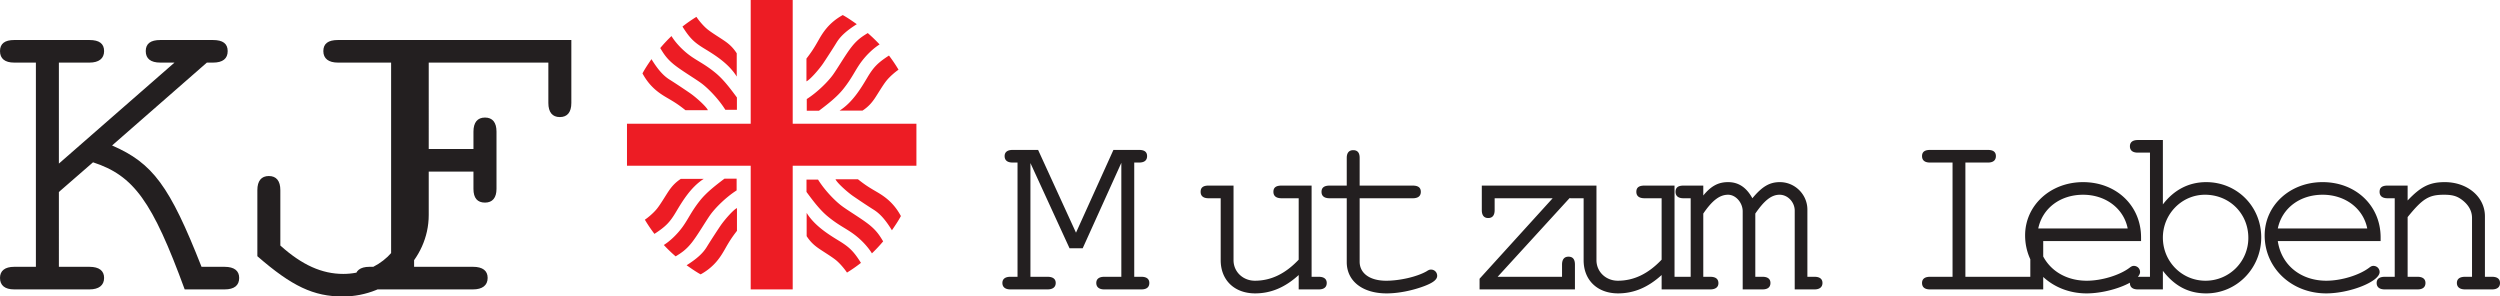
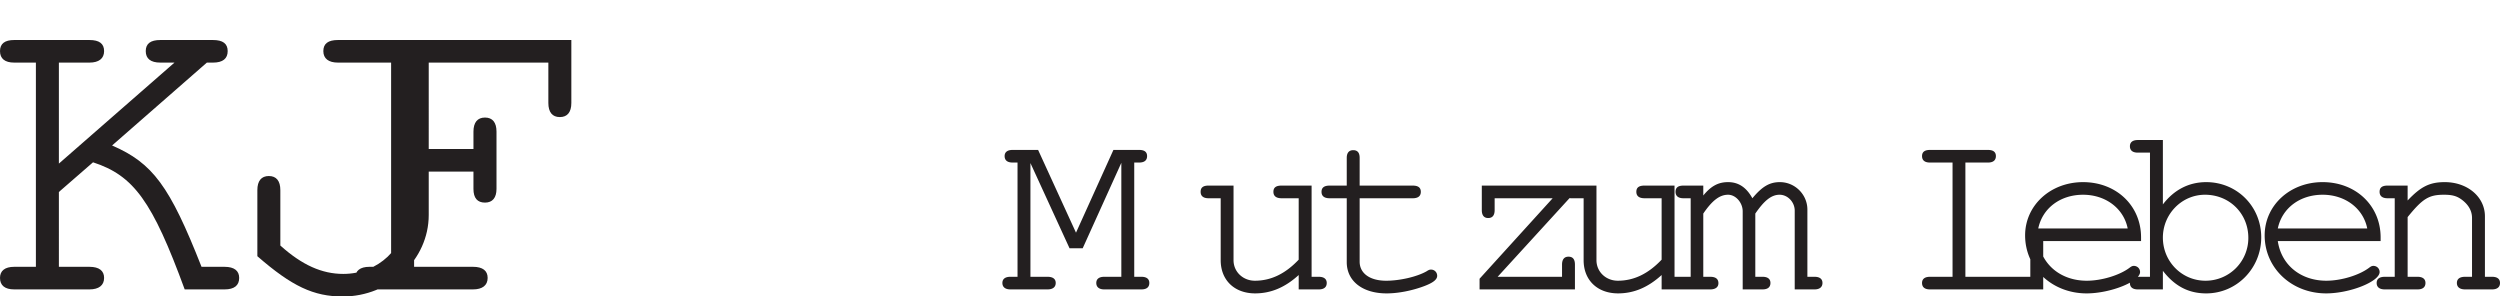
<svg xmlns="http://www.w3.org/2000/svg" width="666.023" height="78.989">
  <path fill="#231f20" d="m288.437 66.145 10.297-22.765v30.36h-4.562c-1.375 0-2.11.593-2.11 1.64 0 1.125.797 1.719 2.11 1.719h9.906c1.39 0 2.11-.594 2.11-1.72 0-1.046-.72-1.64-2.11-1.64h-1.906V43.302h1.312c1.391 0 2.11-.594 2.11-1.72 0-1.108-.719-1.64-2.11-1.64h-6.859l-9.969 22.047-10.094-22.047h-6.796c-1.391 0-2.125.594-2.125 1.64 0 1.126.734 1.72 2.125 1.72h1.312v30.437h-1.906c-1.39 0-2.125.594-2.125 1.64 0 1.126.797 1.72 2.125 1.72h9.89c1.391 0 2.188-.594 2.188-1.72 0-1.046-.734-1.64-2.188-1.64h-4.546V43.442l10.421 22.703zM345.984 77.1h5.344c1.39 0 2.125-.594 2.125-1.72 0-1.046-.734-1.64-2.125-1.64h-1.906V49.442h-7.985c-1.515 0-2.187.532-2.187 1.657s.734 1.718 2.187 1.718h4.547v16.36c-3.562 3.765-7.39 5.609-11.672 5.609-3.171 0-5.687-2.375-5.687-5.469V49.442h-6.656c-1.453 0-2.11.532-2.11 1.657s.72 1.718 2.11 1.718h3.234v16.5c0 5.344 3.688 8.844 9.172 8.844 4.219 0 7.984-1.594 11.61-4.89zm16.239-27.657v-7.39c0-1.391-.594-2.047-1.72-2.047s-1.718.734-1.718 2.047v7.39h-4.547c-1.453 0-2.172.532-2.172 1.657s.72 1.718 2.172 1.718h4.547v17.016c0 5.016 4.156 8.328 10.625 8.328 3.11 0 6.797-.734 9.969-1.922 2.453-.922 3.5-1.781 3.5-2.765 0-.922-.719-1.657-1.64-1.657-.344 0-.594.063-1.204.469-2.562 1.453-7.125 2.5-10.75 2.5-4.36 0-7.062-1.984-7.062-5.078v-16.89h14.125c1.453 0 2.172-.594 2.172-1.72s-.72-1.656-2.172-1.656zm56.37 0h-23.827v6.532c0 1.39.593 2.109 1.703 2.109 1.125 0 1.718-.719 1.718-2.11v-3.156h15.454l-19.47 21.438V77.1h25.407v-6.594c0-1.39-.531-2.125-1.719-2.125-1.125 0-1.718.734-1.718 2.125v3.234h-17.157l19.61-21.453zm24.08 27.657h5.344c1.39 0 2.125-.594 2.125-1.72 0-1.046-.735-1.64-2.125-1.64h-1.907V49.442h-7.984c-1.516 0-2.188.532-2.188 1.657s.735 1.718 2.188 1.718h4.547v16.36c-3.563 3.765-7.39 5.609-11.672 5.609-3.172 0-5.688-2.375-5.688-5.469V49.442h-6.656c-1.453 0-2.11.532-2.11 1.657s.72 1.718 2.11 1.718h3.235v16.5c0 5.344 3.687 8.844 9.171 8.844 4.22 0 7.985-1.594 11.61-4.89zm11.098-27.657h-5.266c-1.453 0-2.125.532-2.125 1.657s.734 1.718 2.125 1.718h1.906V73.74h-1.906c-1.39 0-2.125.594-2.125 1.64 0 1.063.797 1.72 2.047 1.72h7.203c1.375 0 2.172-.594 2.172-1.657 0-1.11-.719-1.703-2.172-1.703h-1.86V56.895c2.376-3.484 4.36-5.015 6.61-5.015 2.047 0 3.89 2.125 3.89 4.422v20.797h5.282c1.39 0 2.11-.594 2.11-1.72 0-1.046-.72-1.64-2.11-1.64h-1.922V56.895c2.39-3.484 4.297-5.015 6.469-5.015 2.187 0 4.03 1.984 4.03 4.234V77.1h5.282c1.313 0 2.11-.594 2.11-1.72 0-1.046-.72-1.64-2.11-1.64h-1.906V55.85c0-4.032-3.313-7.329-7.328-7.329-2.719 0-4.688 1.125-7.328 4.297-1.594-2.906-3.703-4.297-6.47-4.297-2.64 0-4.562 1.063-6.608 3.563zm69.828-6.14h6.015c1.375 0 2.11-.594 2.11-1.72 0-1.108-.735-1.64-2.11-1.64H514.16c-1.39 0-2.11.532-2.11 1.64 0 1.126.72 1.72 2.11 1.72h6.016V73.74h-6.016c-1.39 0-2.11.594-2.11 1.64 0 1.126.72 1.72 2.11 1.72h30.172V63.708c0-1.328-.594-2.047-1.719-2.047s-1.718.719-1.718 2.047v10.031h-17.297zm46.8 20.922v-.985c0-8.453-6.609-14.719-15.453-14.719-8.703 0-15.437 6.204-15.437 14.188 0 8.719 7.187 15.453 16.375 15.453 6.39 0 14.25-3.172 14.25-5.687 0-.922-.735-1.641-1.656-1.641-.391 0-.657.125-1.188.531-2.64 1.969-7.39 3.422-11.344 3.422-6.875 0-12.015-4.219-12.937-10.562zm-27.39-3.36c1.125-5.406 5.875-8.984 11.937-8.984 6.016 0 10.828 3.64 11.89 8.984zm33.203-23.562h-6.672c-1.39 0-2.11.593-2.11 1.656 0 1.11.72 1.703 2.11 1.703h3.234V73.74h-3.234c-1.39 0-2.11.594-2.11 1.64 0 1.126.72 1.72 2.11 1.72h6.672v-4.954c3.156 4.094 6.86 6.016 11.547 6.016 8.11 0 14.656-6.672 14.656-14.922s-6.469-14.719-14.656-14.719c-4.625 0-8.578 2.047-11.547 5.938zM587.43 51.88c6.53 0 11.547 5.015 11.547 11.484a11.377 11.377 0 0 1-11.422 11.422c-6.266 0-11.344-5.078-11.344-11.484 0-6.266 5.016-11.422 11.219-11.422m46.789 12.344v-.985c0-8.453-6.61-14.719-15.453-14.719-8.704 0-15.438 6.204-15.438 14.188 0 8.719 7.188 15.453 16.375 15.453 6.39 0 14.25-3.172 14.25-5.687 0-.922-.734-1.641-1.656-1.641-.39 0-.656.125-1.188.531-2.64 1.969-7.39 3.422-11.343 3.422-6.875 0-12.016-4.219-12.938-10.562zm-27.39-3.36c1.124-5.406 5.874-8.984 11.937-8.984 6.015 0 10.828 3.64 11.89 8.984zm34.585-11.422h-5.344c-1.453 0-2.125.532-2.125 1.657s.735 1.718 2.125 1.718h1.907V73.74h-2.641c-1.453 0-2.172.594-2.172 1.64 0 1.126.781 1.72 2.172 1.72h8.719c1.375 0 2.11-.594 2.11-1.72 0-1.046-.735-1.64-2.11-1.64h-2.64V57.833c4.015-4.953 5.67-5.953 9.702-5.953 2.375 0 3.625.406 5.078 1.594 1.578 1.312 2.375 2.828 2.375 4.609v15.656h-1.843c-1.454 0-2.188.594-2.188 1.64 0 1.126.797 1.72 2.188 1.72h7.187c1.328 0 2.11-.594 2.11-1.72 0-1.046-.72-1.64-2.11-1.64h-1.906V57.63c0-5.155-4.625-9.109-10.703-9.109-4.016 0-6.39 1.188-9.89 4.891zm0 0" />
  <g fill="#ed1c24">
-     <path d="M178.888 9.61a38 38 0 0 0-2.992 3.193c.777 1.272 1.55 2.656 3.554 4.306 2.011 1.643 5.683 3.804 7.431 5.096 1.755 1.303 4.57 4.158 6.363 7.055h3.077v-3.287c-1.748-2.378-3.603-4.837-5.724-6.572-2.903-2.385-4.867-3.157-7.008-4.763-2.128-1.607-3.817-3.565-4.701-5.029m6.644-5.12a40 40 0 0 0-3.716 2.588c1.946 3.101 3.082 4.194 5.834 5.875 2.691 1.636 6.45 3.934 8.624 7.443v-6.19c-1.022-1.606-2.132-2.545-3.261-3.316-1.323-.915-3.441-2.176-4.593-3.127-1.159-.957-2.36-2.464-2.888-3.273m-14.368 15.066c.701-1.322 1.556-2.57 2.393-3.793 1.668 2.694 3.088 4.36 4.821 5.448 1.668 1.038 4.69 3.076 5.56 3.682 1.664 1.174 4.308 3.59 4.648 4.46h-5.976c-1.749-1.39-2.733-2.038-4.734-3.2-2.012-1.173-4.664-2.792-6.712-6.597m63.166-7.715a41 41 0 0 0-3.15-3.033c-1.258.79-2.626 1.568-4.247 3.607-1.619 2.032-3.756 5.757-5.041 7.53-1.279 1.773-4.099 4.621-6.962 6.443v3.114h3.252c2.347-1.773 4.772-3.645 6.486-5.801 2.348-2.94 3.12-4.93 4.698-7.092s3.515-3.866 4.964-4.768m5.043 6.726a39 39 0 0 0-2.544-3.768c-3.061 1.983-4.14 3.133-5.801 5.925-1.619 2.723-3.879 6.529-7.339 8.734h6.107c1.578-1.037 2.51-2.155 3.277-3.299.895-1.345 2.15-3.496 3.085-4.657.939-1.174 2.428-2.397 3.215-2.935M224.517 4.013c1.297.71 2.527 1.581 3.74 2.428-2.656 1.686-4.296 3.125-5.384 4.886-1.021 1.686-3.03 4.75-3.621 5.628-1.159 1.686-3.551 4.367-4.406 4.719v-6.066c1.366-1.773 2.008-2.768 3.158-4.8 1.154-2.033 2.748-4.713 6.513-6.795m7.771 63.484a40 40 0 0 0 2.993-3.193c-.779-1.273-1.548-2.65-3.552-4.3-2.01-1.643-5.687-3.805-7.428-5.109-1.757-1.29-4.577-4.15-6.368-7.054h-3.075v3.293c1.748 2.378 3.599 4.843 5.72 6.572 2.907 2.385 4.868 3.157 7.007 4.77 2.133 1.593 3.815 3.558 4.703 5.021m-6.64 5.122a40 40 0 0 0 3.718-2.589c-1.949-3.1-3.089-4.188-5.841-5.874-2.69-1.644-6.452-3.936-8.625-7.438v6.19c1.025 1.594 2.133 2.539 3.261 3.31 1.321.909 3.443 2.181 4.599 3.126 1.149.958 2.356 2.465 2.888 3.275m14.361-15.061c-.7 1.316-1.556 2.558-2.393 3.787-1.655-2.693-3.086-4.35-4.822-5.455-1.664-1.031-4.685-3.077-5.552-3.675-1.669-1.168-4.313-3.59-4.656-4.46h5.978c1.757 1.39 2.736 2.038 4.744 3.205 2.004 1.168 4.654 2.787 6.701 6.598m-63.159 7.71A38 38 0 0 0 180 68.3c1.252-.785 2.625-1.57 4.244-3.602 1.624-2.038 3.758-5.757 5.034-7.53 1.282-1.773 4.102-4.627 6.966-6.444v-3.118h-3.247c-2.344 1.772-4.779 3.65-6.492 5.8-2.344 2.934-3.12 4.93-4.699 7.097-1.578 2.157-3.514 3.862-4.956 4.764m-5.053-6.733a39 39 0 0 0 2.553 3.774c3.059-1.983 4.136-3.131 5.792-5.924 1.624-2.717 3.892-6.53 7.346-8.735h-6.107c-1.581 1.038-2.508 2.162-3.277 3.306-.894 1.34-2.14 3.483-3.09 4.658-.941 1.172-2.421 2.39-3.217 2.92m14.865 14.561c-1.304-.71-2.529-1.581-3.744-2.427 2.66-1.687 4.303-3.126 5.378-4.887 1.029-1.686 3.033-4.744 3.636-5.627 1.149-1.687 3.542-4.368 4.401-4.713v6.06c-1.372 1.772-2.013 2.767-3.163 4.798-1.156 2.033-2.752 4.72-6.508 6.796" />
-     <path d="M244.142 32.958h-32.958V0h-11.191v32.958h-32.959v11.19h32.959v32.959h11.19V44.148h32.96z" />
-   </g>
+     </g>
  <path fill="#231f20" d="m15.687 51.145 9.094-7.906c10.86 3.531 15.813 10.375 24.422 33.86h10.625c2.594 0 3.89-1.063 3.89-3.063 0-1.89-1.296-2.953-3.89-2.953h-6.14c-8.5-21.594-12.985-27.61-23.829-32.328l25.25-22.078h1.641c2.61 0 3.906-1.063 3.906-3.063s-1.297-2.953-3.906-2.953H42.719c-2.594 0-3.89.953-3.89 2.953s1.296 3.063 3.89 3.063h3.765L15.687 43.583V16.677h8.141c2.484 0 3.906-1.063 3.906-3.063s-1.297-2.953-3.906-2.953H3.781c-2.484 0-3.781.953-3.781 2.953s1.297 3.063 3.781 3.063h5.781v54.406h-5.78C1.296 71.083 0 72.145 0 74.036c0 2 1.297 3.063 3.781 3.063h20.047c2.484 0 3.906-1.063 3.906-3.063 0-1.89-1.297-2.953-3.906-2.953h-8.14zm98.532-34.468h10.734c2.484 0 3.781-1.063 3.781-3.063s-1.297-2.953-3.78-2.953H90.03c-2.594 0-3.89.953-3.89 2.953s1.406 3.063 3.89 3.063h18.063V57.27c0 8.735-7.328 15.704-16.64 15.704-5.673 0-10.985-2.36-16.767-7.563v-14.75c0-2.469-1.062-3.766-3.062-3.766s-3.063 1.297-3.063 3.766v17.594c9.204 8.015 14.985 10.734 22.766 10.734 12.516 0 22.89-9.797 22.89-21.719zm-3.899 29.03h15.813v4.61c0 2.469 1.062 3.657 3.078 3.657 2 0 3.062-1.297 3.062-3.657V35.083c0-2.469-1.062-3.766-3.062-3.766-2.016 0-3.078 1.297-3.078 3.766v4.61H110.32V16.676h35.766v10.75c0 2.468 1.062 3.765 3.062 3.765s3.063-1.297 3.063-3.765V10.66H98.414c-2.484 0-3.781 1.063-3.781 2.953 0 2 1.297 3.063 3.781 3.063h5.781v54.406h-5.78c-2.485 0-3.782 1.062-3.782 2.953 0 2 1.297 3.063 3.781 3.063h27.61c2.468 0 3.89-1.063 3.89-3.063 0-1.89-1.297-2.953-3.89-2.953H110.32zm0 0" />
</svg>